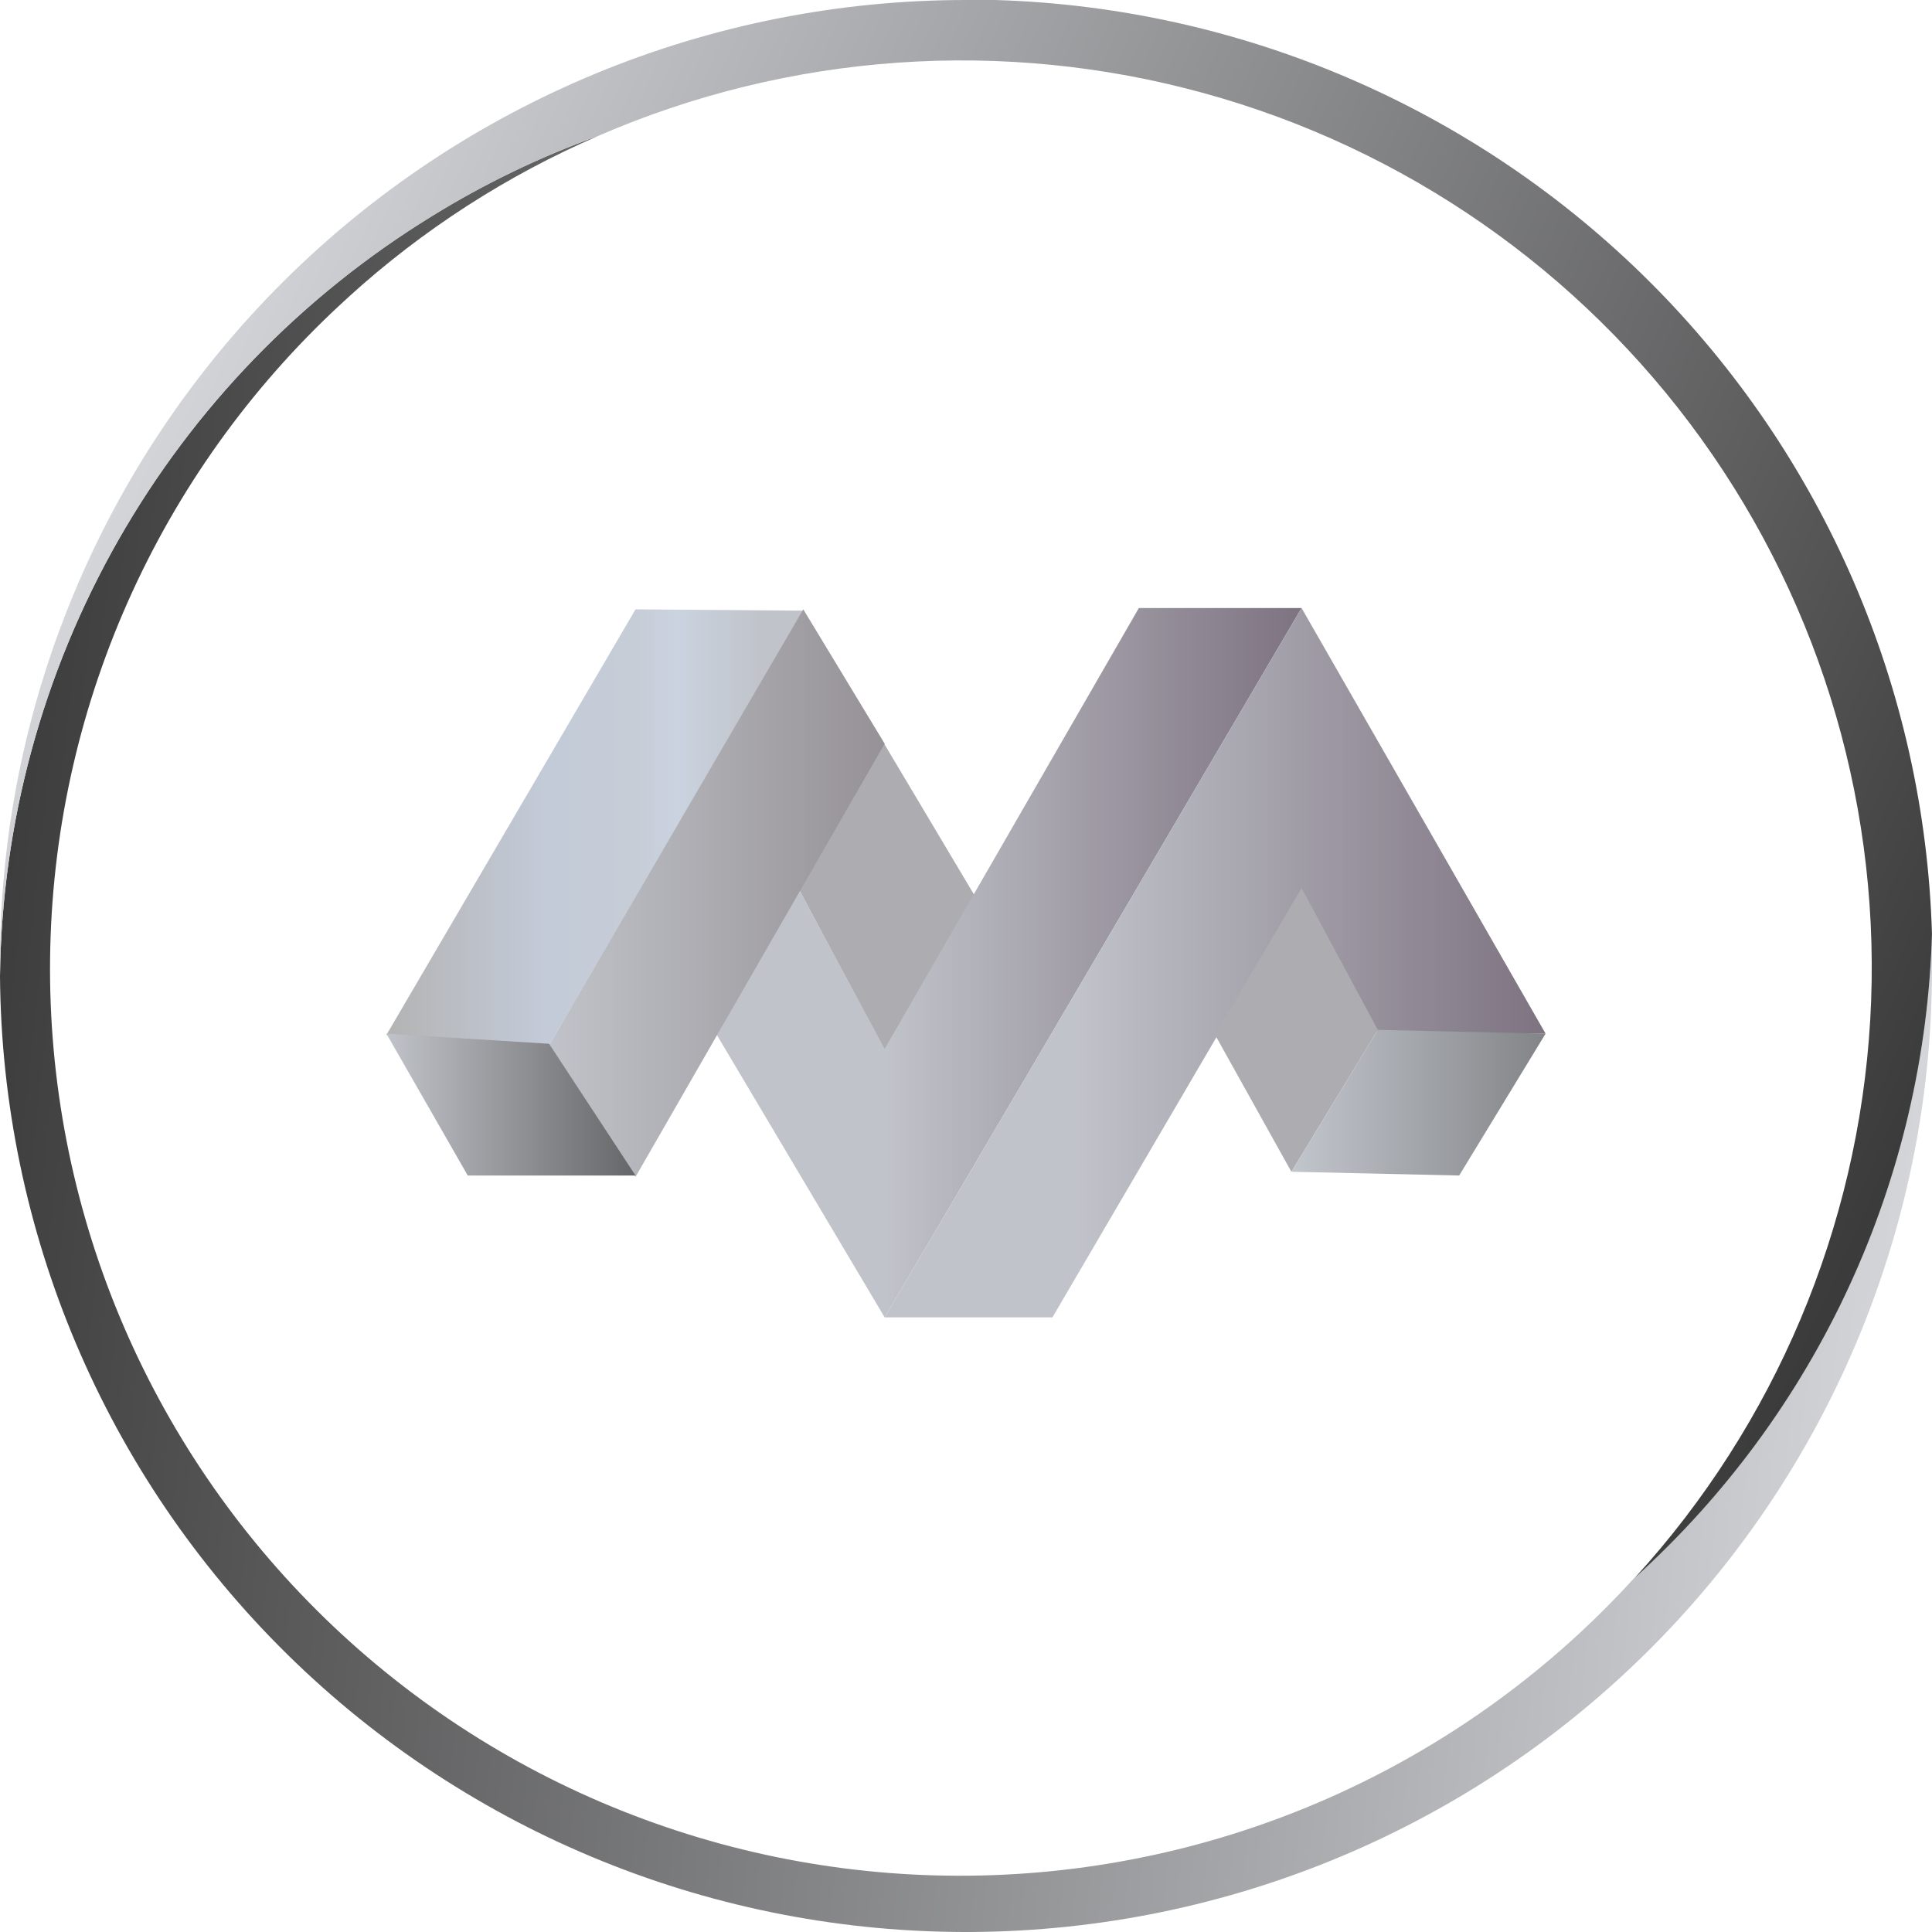
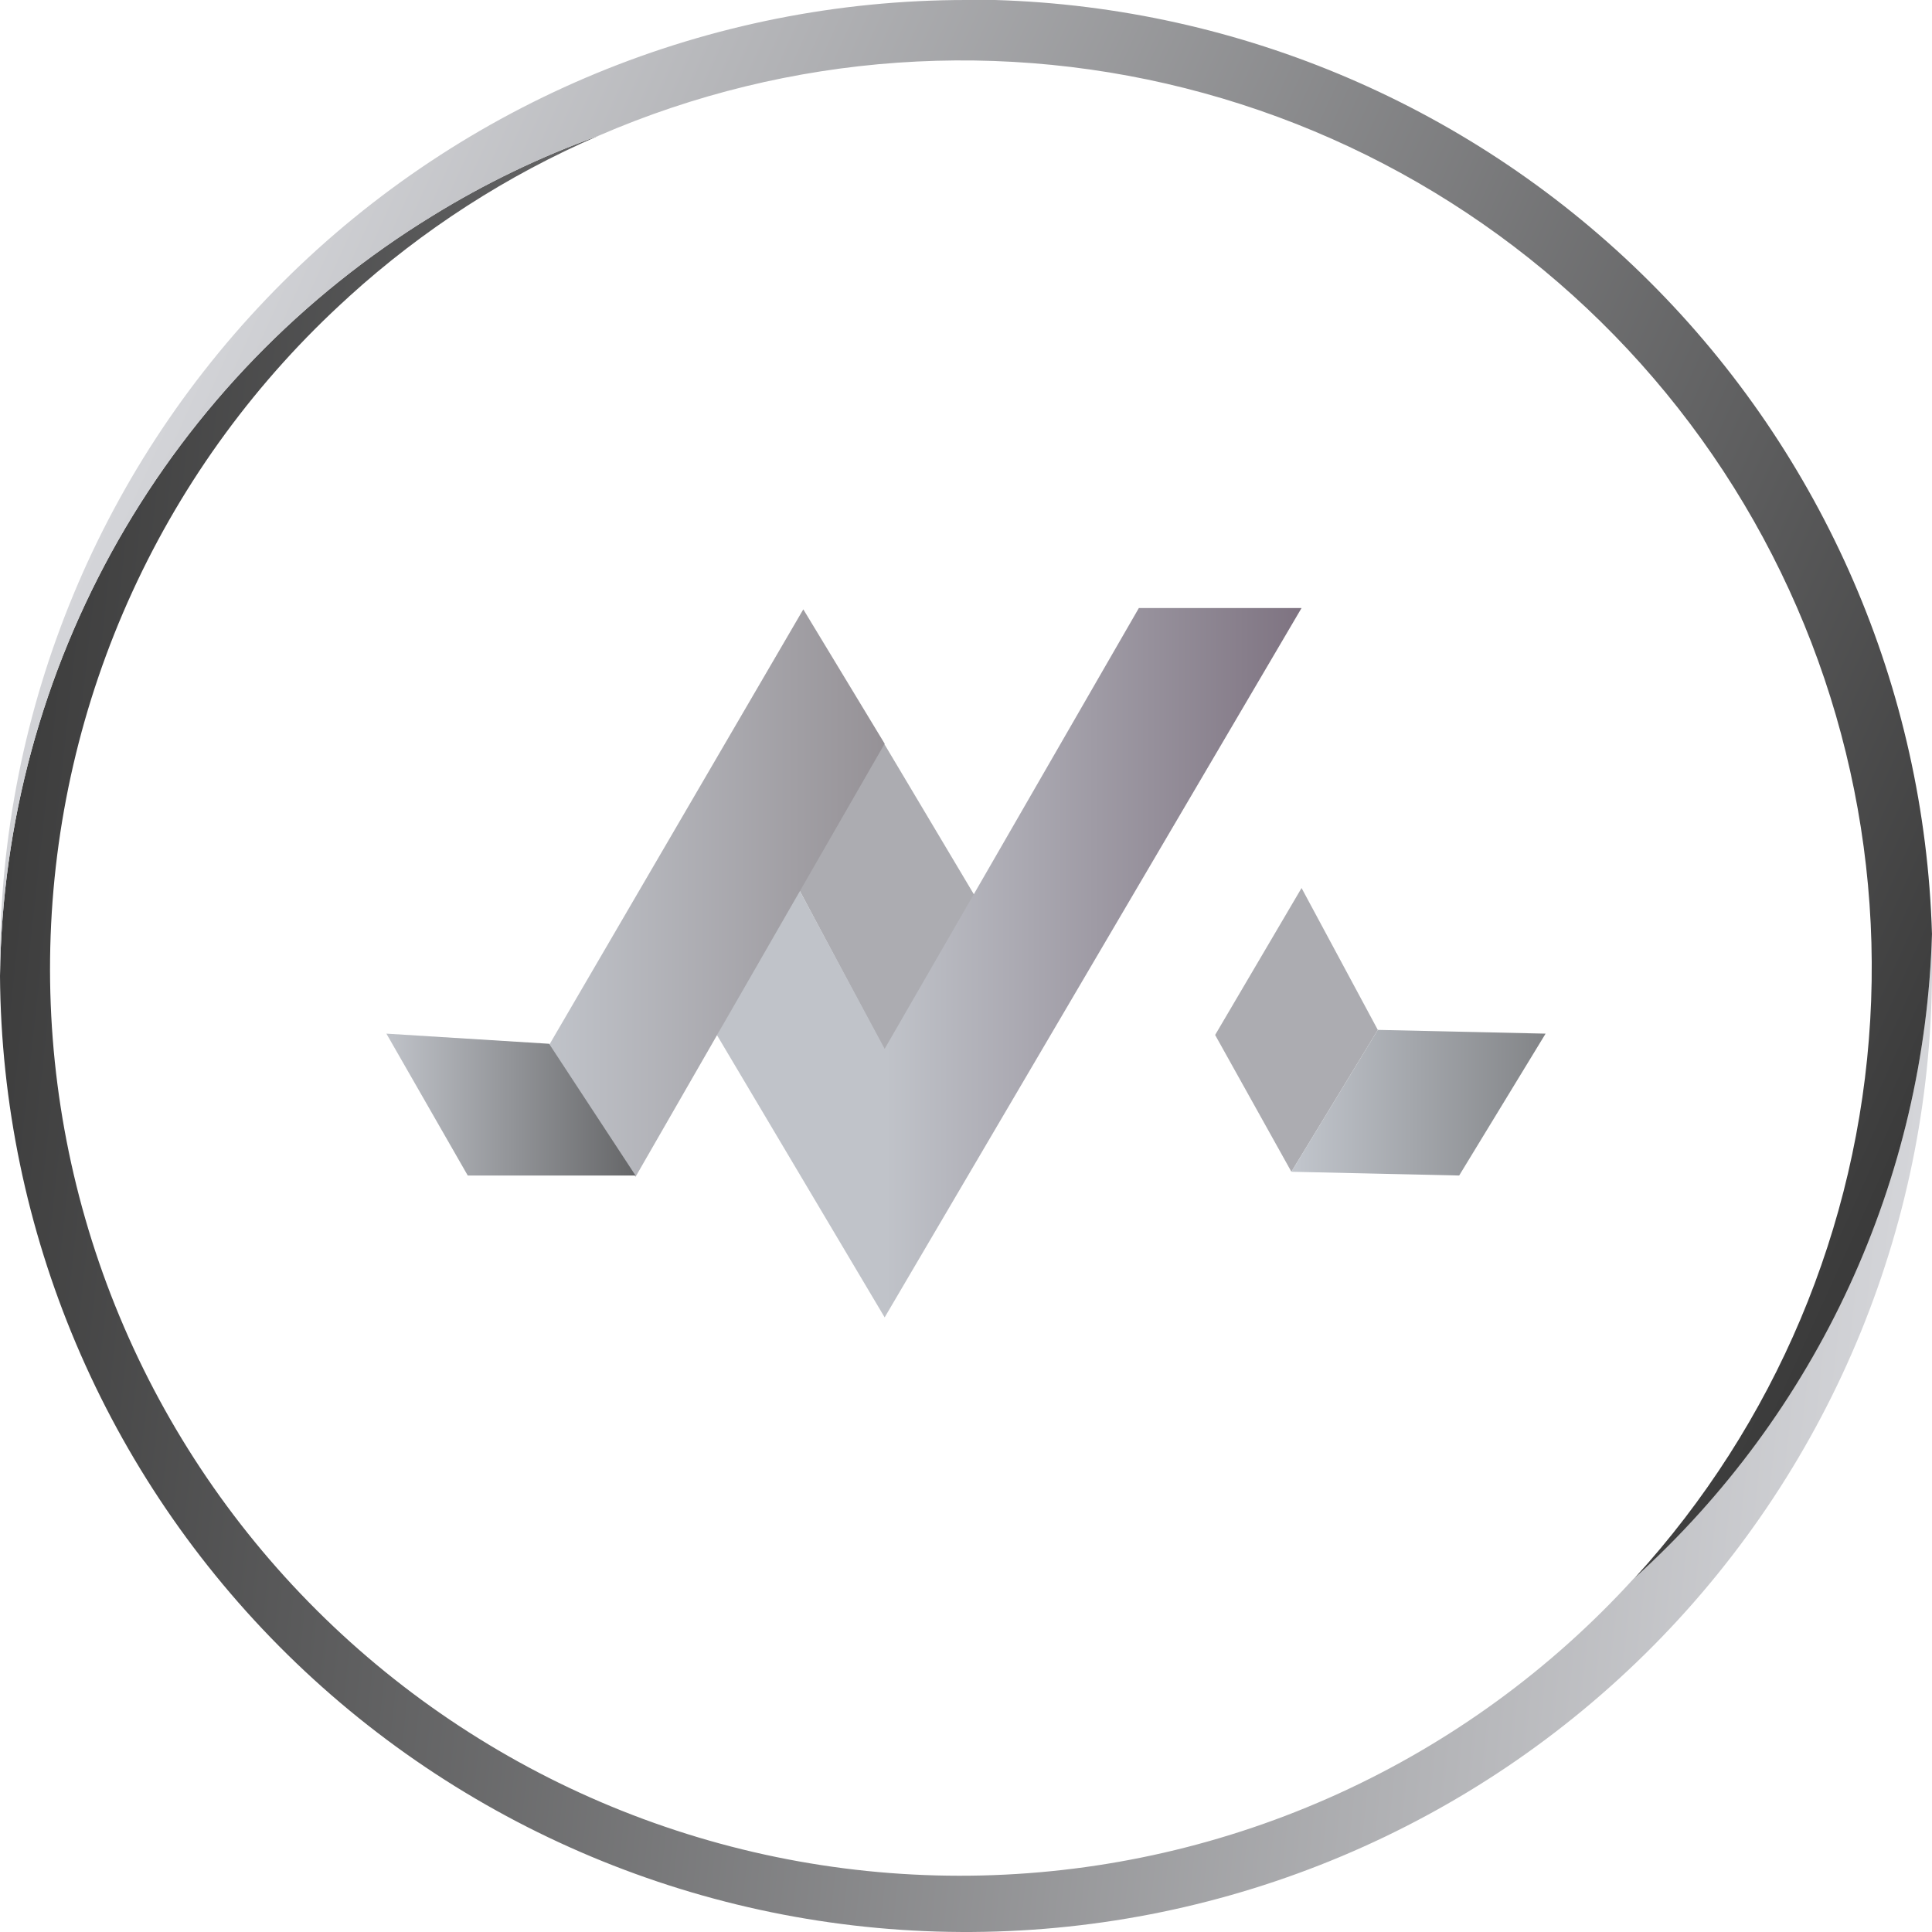
<svg xmlns="http://www.w3.org/2000/svg" width="4096" height="4096" viewBox="0 0 4096 4096" fill="none">
  <g clip-path="url(#clip0_1741_9)">
    <path d="M4095.95 2041.05C4099.64 2582.37 3887.41 3102.98 3505.95 3488.35C3124.48 3873.71 2605.04 4092.28 2061.88 4095.95C1518.72 4099.63 996.348 3888.11 609.67 3507.94C222.993 3127.77 3.688 2610.08 0 2068.76C4.019 1744.9 90.193 1427.32 250.5 1145.58C410.808 863.84 640.037 627.104 916.847 457.41C1028.08 388.745 1146.21 331.859 1269.31 287.681C1075.23 371.455 896.403 486.666 740.074 628.643C740.074 628.643 740.074 628.643 738.565 630.147C545.171 805.127 389.441 1017.42 280.813 1254.16C172.186 1490.9 112.922 1747.16 106.615 2007.41C100.308 2267.65 147.088 2526.46 244.121 2768.15C341.154 3009.84 486.418 3229.38 671.11 3413.47C855.802 3597.55 1076.07 3742.34 1318.58 3839.06C1561.08 3935.78 1820.77 3982.43 2081.9 3976.16C2343.03 3969.9 2600.16 3910.85 2837.71 3802.61C3075.27 3694.37 3288.29 3539.18 3463.88 3346.46L3465.61 3344.74C3657.38 3171.26 3812.05 2961 3920.36 2726.54C4028.67 2492.08 4088.4 2238.25 4095.95 1980.25C4095.95 2000.44 4095.95 2020.64 4095.95 2041.05Z" fill="url(#paint0_linear_1741_9)" />
    <path d="M4095.95 1980.25C4088.48 2238.2 4028.86 2492.01 3920.66 2726.46C3812.46 2960.92 3657.91 3171.2 3466.25 3344.74C3763.26 3019.26 3939.3 2602.12 3965 2162.92C3990.69 1723.72 3864.49 1289.02 3607.45 931.348C3350.41 573.674 2978.08 314.661 2552.57 197.523C2127.07 80.386 1674.12 112.208 1269.31 287.68C1146.39 331.951 1028.41 388.833 917.278 457.41C640.388 627.052 411.074 863.765 250.689 1145.51C90.304 1427.25 4.064 1744.86 0 2068.76L0 2041.05C0 1499.73 215.768 980.58 599.838 597.809C983.908 215.038 1504.82 0 2047.98 0L2109.2 0C2631.29 15.337 3127.76 228.9 3497.08 597.001C3866.39 965.103 4080.62 1459.92 4095.95 1980.25Z" fill="url(#paint1_linear_1741_9)" />
-     <path d="M1347.37 1291.85L819.199 2194.2L1164.13 2215.68L1703.07 1294.64L1347.37 1291.85Z" fill="url(#paint2_linear_1741_9)" />
    <path d="M1875.54 2226.43L1692.29 1882.68L1864.76 1560.41L2069.56 1904.16L1875.54 2226.43Z" fill="#ACACB1" />
    <path d="M1519.83 2194.2L1692.29 1882.67L1875.54 2223.63L2414.48 1289.06H2759.41L1875.54 2792.97L1519.83 2194.2Z" fill="url(#paint3_linear_1741_9)" />
-     <path d="M1875.54 2792.97H2231.24L2759.41 1890.63L2921.09 2191.41H3276.8L2759.41 1289.06" fill="url(#paint4_linear_1741_9)" />
    <path d="M2921.09 2183.46L2737.85 2484.24L2576.17 2194.2L2759.41 1882.68L2921.09 2183.46Z" fill="#ACACB1" />
    <path d="M3093.56 2492.19L2737.85 2484.24L2921.09 2183.46L3276.8 2191.41L3093.56 2492.19Z" fill="url(#paint5_linear_1741_9)" />
    <path d="M1703.07 1291.85L1164.12 2215.68L1347.37 2494.98L1875.54 1576.71L1703.07 1291.85Z" fill="url(#paint6_linear_1741_9)" />
    <path d="M991.662 2492.19L819.199 2191.41L1164.13 2212.89L1347.37 2492.19H991.662Z" fill="url(#paint7_linear_1741_9)" />
  </g>
  <defs>
    <linearGradient id="paint0_linear_1741_9" x1="-58.852" y1="2012.04" x2="4112.22" y2="2466.26" gradientUnits="userSpaceOnUse">
      <stop stop-color="#3B3B3B" />
      <stop offset="1" stop-color="#D6D7DB" />
      <stop offset="1" stop-color="#D6D7DB" />
    </linearGradient>
    <linearGradient id="paint1_linear_1741_9" x1="4082.37" y1="2315.84" x2="378.753" y2="630.587" gradientUnits="userSpaceOnUse">
      <stop stop-color="#3B3B3B" />
      <stop offset="1" stop-color="#D6D7DB" />
    </linearGradient>
    <linearGradient id="paint2_linear_1741_9" x1="819.199" y1="1750.98" x2="1703.07" y2="1750.98" gradientUnits="userSpaceOnUse">
      <stop stop-color="#B3B3B3" />
      <stop offset="0.38" stop-color="#C3CBD8" />
      <stop offset="0.6" stop-color="#C7CDD7" />
      <stop offset="0.7" stop-color="#CAD3E0" />
      <stop offset="0.9" stop-color="#C0C3C9" />
    </linearGradient>
    <linearGradient id="paint3_linear_1741_9" x1="1519.83" y1="2041.02" x2="2759.41" y2="2041.02" gradientUnits="userSpaceOnUse">
      <stop offset="0.29" stop-color="#C0C3C9" />
      <stop offset="1" stop-color="#7E7381" />
    </linearGradient>
    <linearGradient id="paint4_linear_1741_9" x1="1878.34" y1="2041.02" x2="3276.8" y2="2041.02" gradientUnits="userSpaceOnUse">
      <stop offset="0.29" stop-color="#C0C3C9" />
      <stop offset="1" stop-color="#7E7381" />
    </linearGradient>
    <linearGradient id="paint5_linear_1741_9" x1="2737.85" y1="2341.8" x2="3276.8" y2="2341.8" gradientUnits="userSpaceOnUse">
      <stop stop-color="#C2C6CD" />
      <stop offset="0.99" stop-color="#838588" />
    </linearGradient>
    <linearGradient id="paint6_linear_1741_9" x1="1164.12" y1="1871.93" x2="1875.54" y2="1871.93" gradientUnits="userSpaceOnUse">
      <stop stop-color="#C0C3C9" />
      <stop offset="0.99" stop-color="#969297" />
    </linearGradient>
    <linearGradient id="paint7_linear_1741_9" x1="819.199" y1="2341.8" x2="1347.37" y2="2341.8" gradientUnits="userSpaceOnUse">
      <stop stop-color="#C0C3C9" />
      <stop offset="0.99" stop-color="#666769" />
    </linearGradient>
    <clipPath id="clip0_1741_9">
      <rect width="4096" height="4096" fill="white" />
    </clipPath>
  </defs>
</svg>